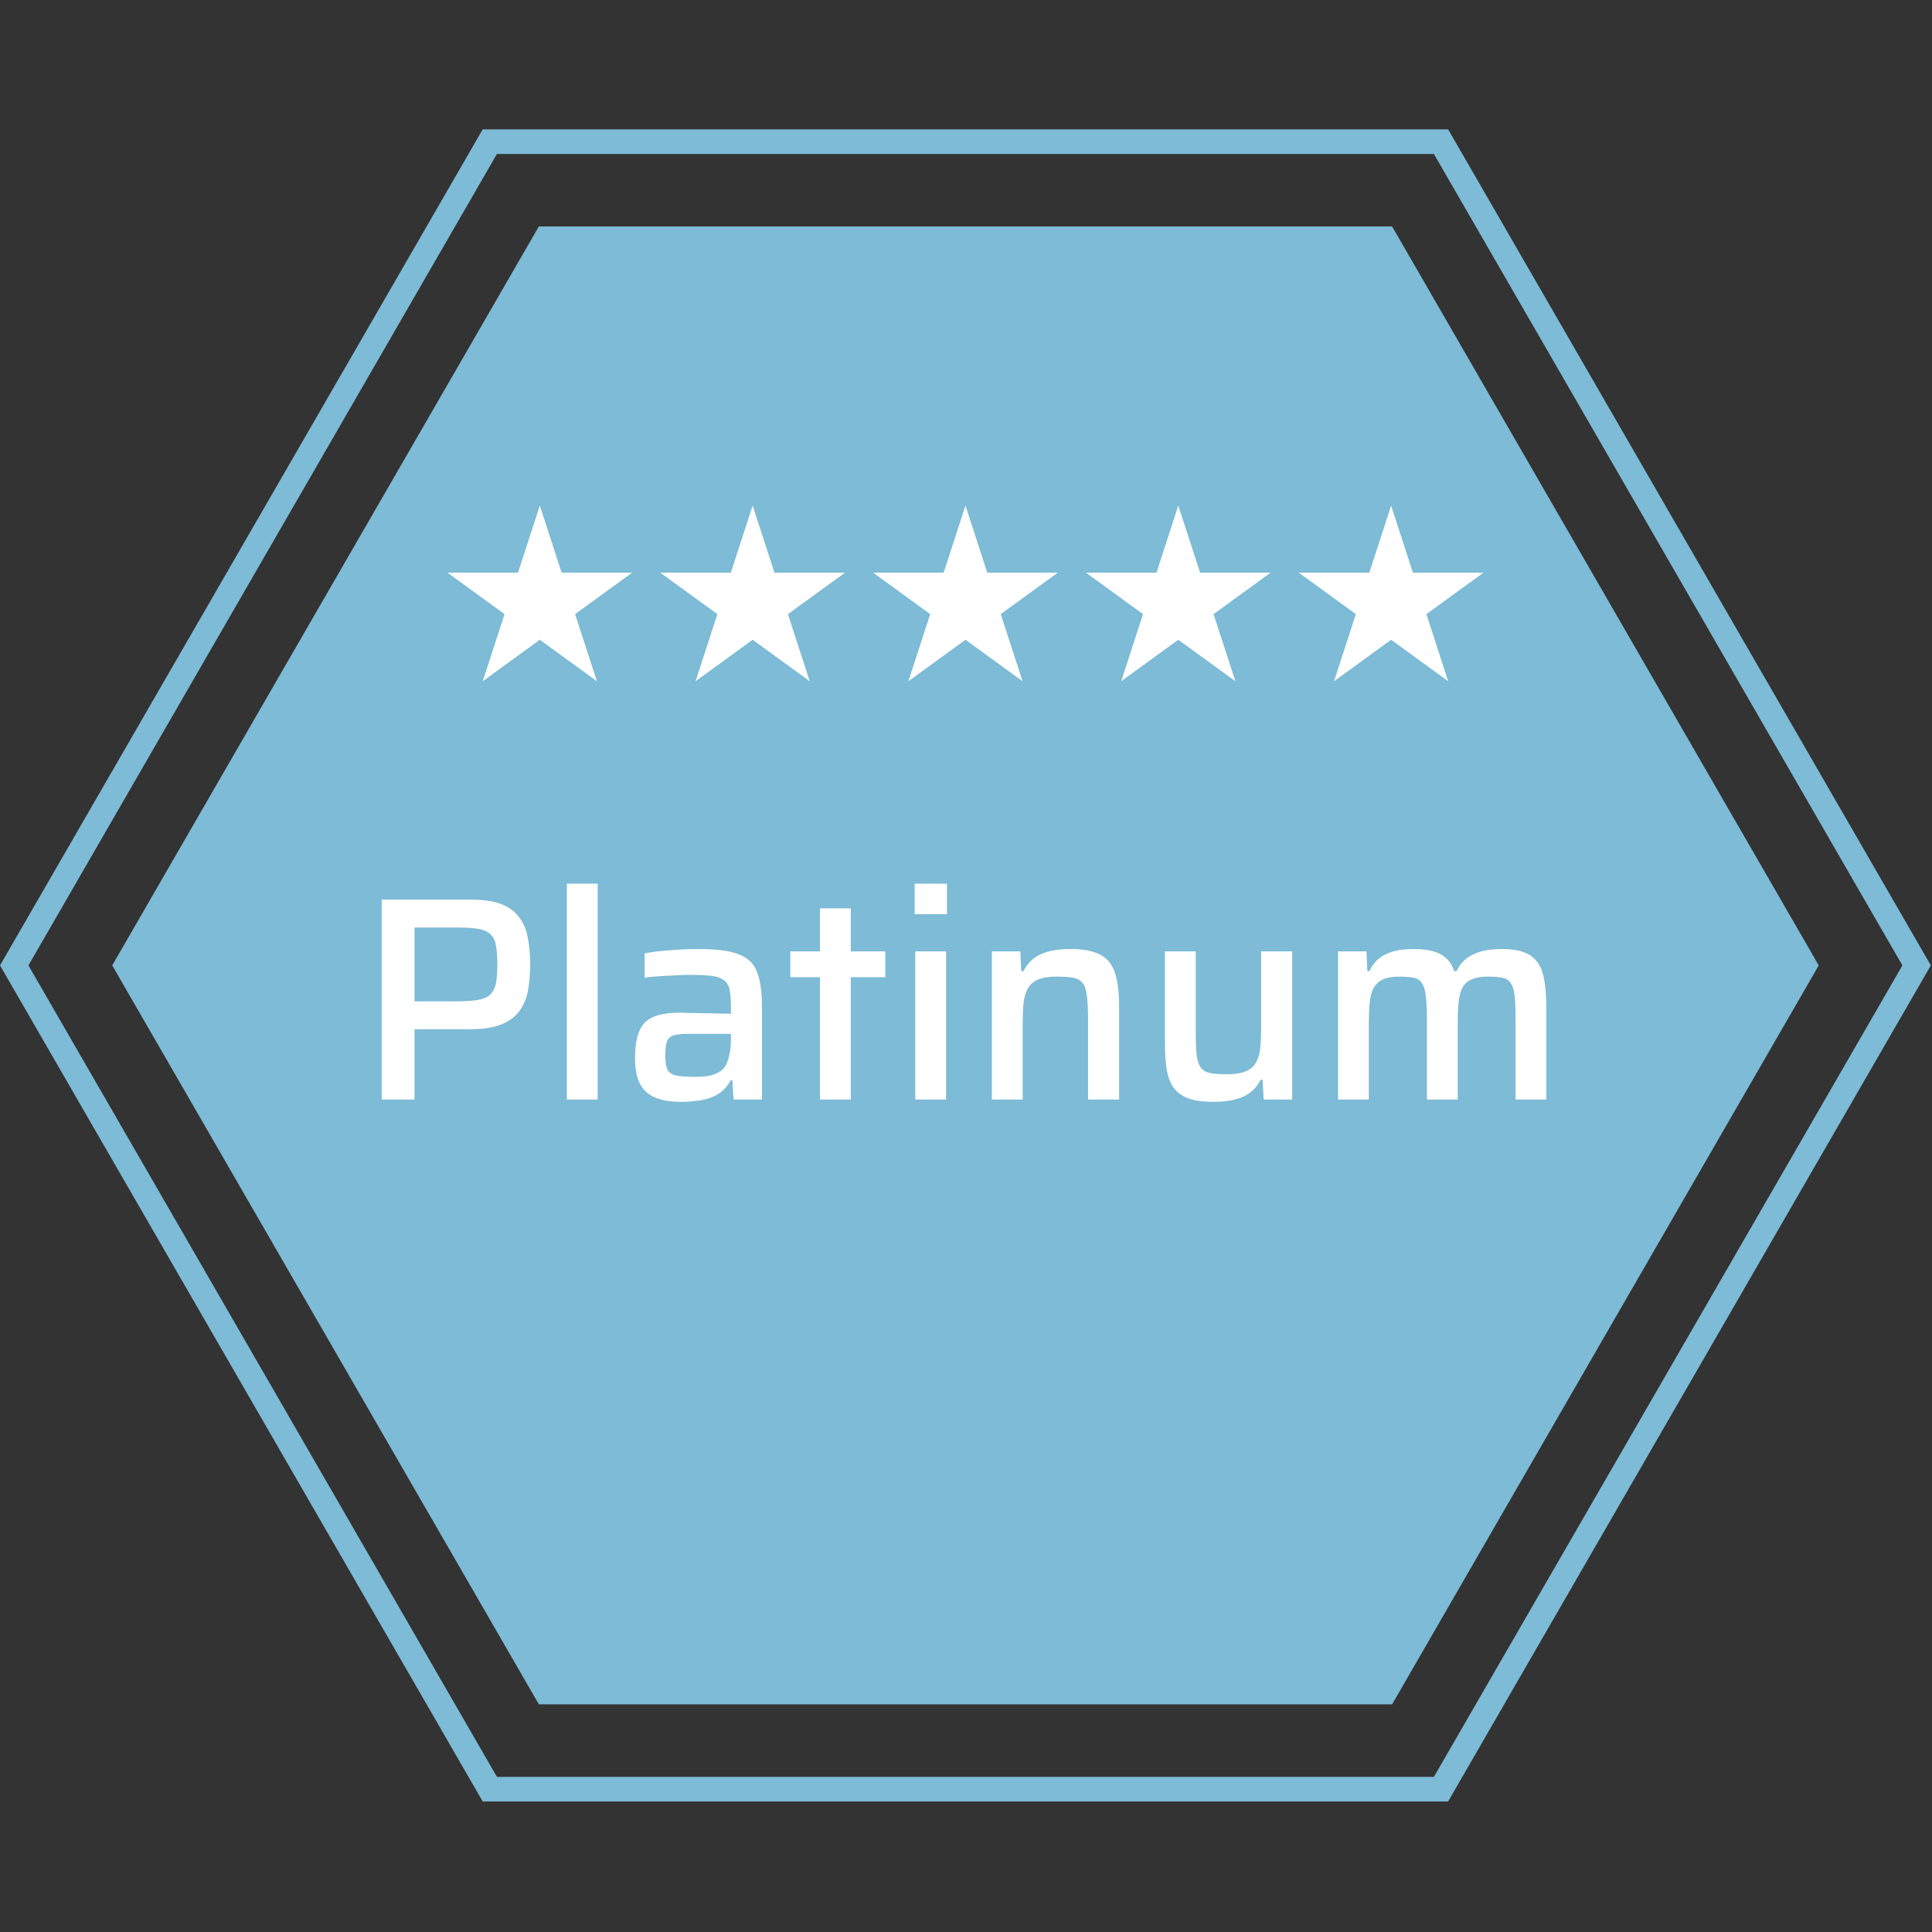
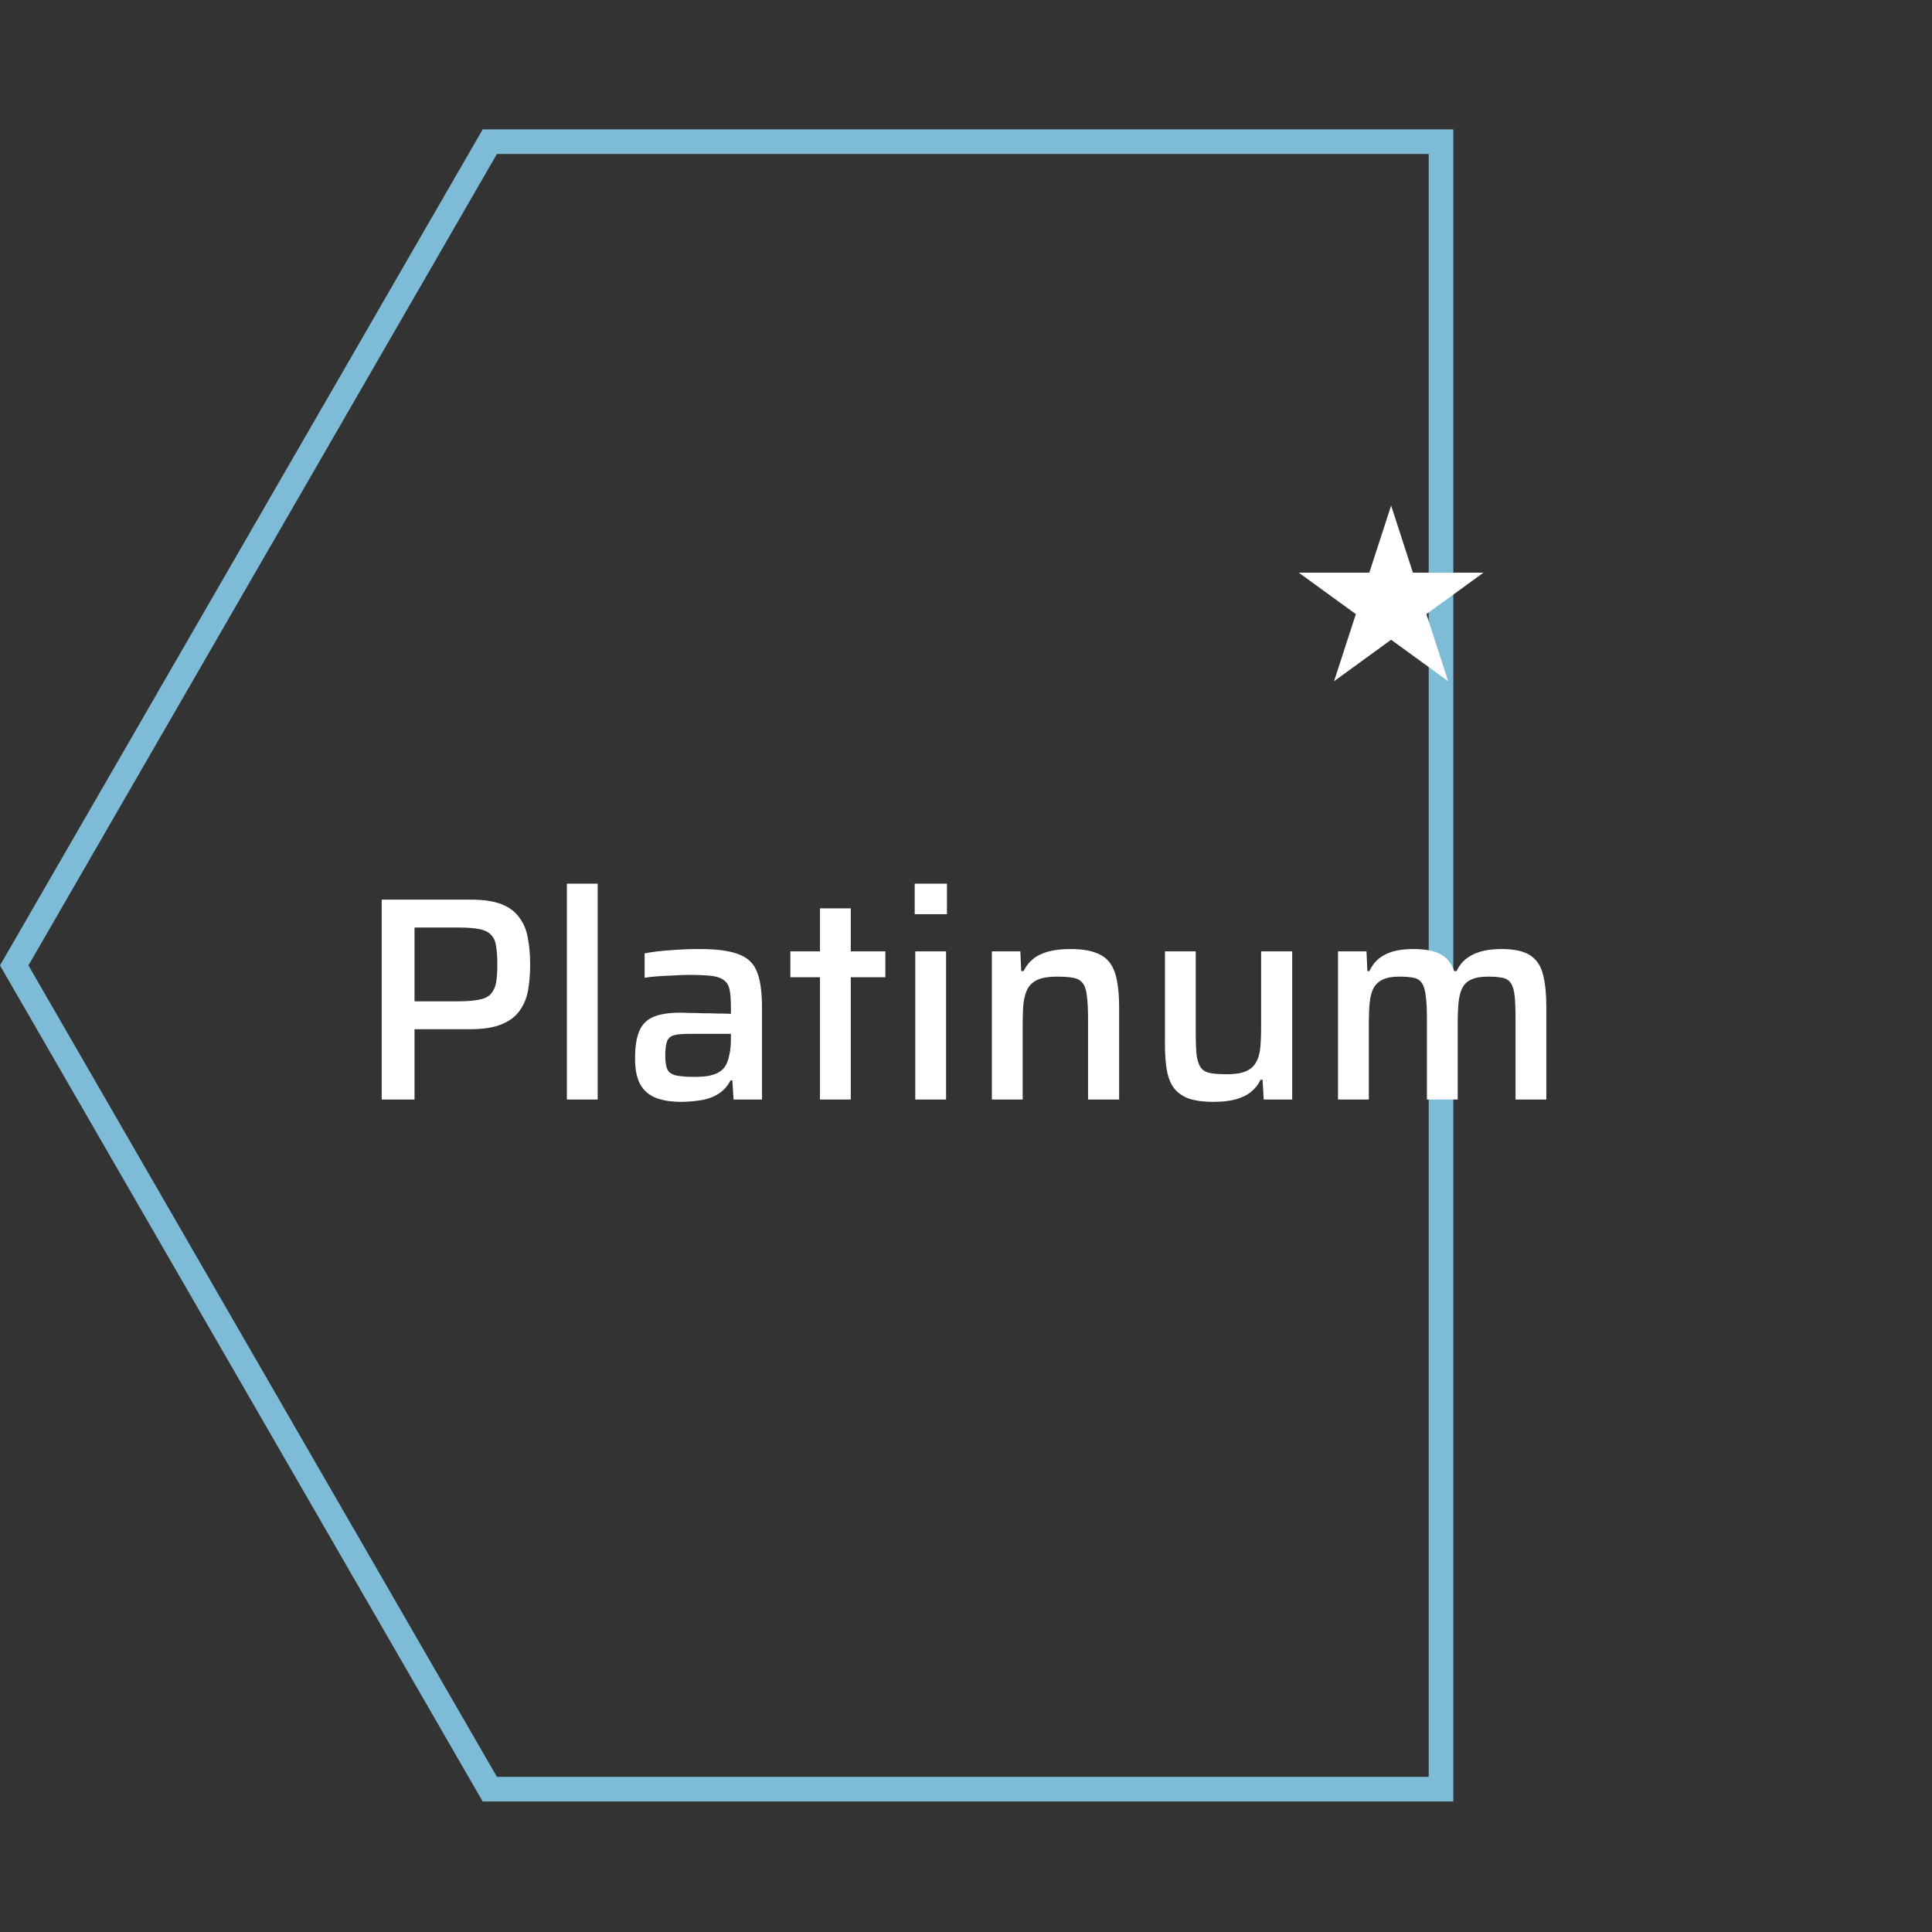
<svg xmlns="http://www.w3.org/2000/svg" width="399" height="399" viewBox="0 0 399 399" fill="none">
  <rect x="0" y="0" width="399" height="399" fill="#333333" stroke="none" />
-   <path d="M297.6 29.255L395.822 199.379L297.6 369.503L101.158 369.503L2.937 199.379L101.158 29.255L297.6 29.255Z" stroke="#7DBBD6" stroke-width="5.086" />
-   <path d="M375.609 199.377L287.501 351.985L111.284 351.985L23.175 199.377L111.284 46.768L287.501 46.768L375.609 199.377Z" fill="#7DBBD6" />
-   <path d="M155.438 104.409L159.94 118.267H174.511L162.723 126.831L167.225 140.688L155.438 132.124L143.65 140.688L148.152 126.831L136.364 118.267H150.935L155.438 104.409Z" fill="white" />
-   <path d="M199.391 104.409L203.893 118.267H218.464L206.676 126.831L211.178 140.688L199.391 132.124L187.603 140.688L192.105 126.831L180.317 118.267H194.888L199.391 104.409Z" fill="white" />
-   <path d="M243.344 104.409L247.846 118.267H262.417L250.629 126.831L255.132 140.688L243.344 132.124L231.556 140.688L236.058 126.831L224.271 118.267H238.841L243.344 104.409Z" fill="white" />
+   <path d="M297.6 29.255L297.6 369.503L101.158 369.503L2.937 199.379L101.158 29.255L297.6 29.255Z" stroke="#7DBBD6" stroke-width="5.086" />
  <path d="M287.297 104.409L291.799 118.267H306.37L294.582 126.831L299.085 140.688L287.297 132.124L275.509 140.688L280.012 126.831L268.224 118.267H282.794L287.297 104.409Z" fill="white" />
-   <path d="M111.484 104.409L115.987 118.267H130.558L118.77 126.831L123.272 140.688L111.484 132.124L99.697 140.688L104.199 126.831L92.411 118.267H106.982L111.484 104.409Z" fill="white" />
  <path d="M78.828 227.075V185.795H97.308C99.908 185.795 102.008 186.115 103.608 186.755C105.208 187.395 106.428 188.315 107.268 189.515C108.148 190.675 108.728 192.075 109.008 193.715C109.328 195.355 109.488 197.175 109.488 199.175C109.488 201.055 109.348 202.815 109.068 204.455C108.788 206.055 108.208 207.475 107.328 208.715C106.488 209.915 105.248 210.855 103.608 211.535C101.968 212.215 99.808 212.555 97.128 212.555H85.608V227.075H78.828ZM85.608 206.795H94.548C96.428 206.795 97.928 206.675 99.048 206.435C100.168 206.195 100.968 205.775 101.448 205.175C101.968 204.575 102.308 203.795 102.468 202.835C102.628 201.875 102.708 200.655 102.708 199.175C102.708 197.695 102.628 196.475 102.468 195.515C102.348 194.515 102.028 193.735 101.508 193.175C101.028 192.575 100.248 192.155 99.168 191.915C98.088 191.675 96.608 191.555 94.728 191.555H85.608V206.795ZM117.072 227.075V182.495H123.432V227.075H117.072ZM140.692 227.555C138.612 227.555 136.852 227.275 135.412 226.715C134.012 226.155 132.952 225.235 132.232 223.955C131.512 222.635 131.152 220.855 131.152 218.615C131.152 216.255 131.432 214.395 131.992 213.035C132.552 211.635 133.512 210.635 134.872 210.035C136.232 209.435 138.152 209.135 140.632 209.135C141.032 209.135 141.612 209.155 142.372 209.195C143.172 209.195 144.072 209.215 145.072 209.255C146.112 209.255 147.132 209.275 148.132 209.315C149.172 209.315 150.112 209.335 150.952 209.375V207.935C150.952 206.375 150.852 205.155 150.652 204.275C150.452 203.395 150.032 202.755 149.392 202.355C148.792 201.915 147.912 201.635 146.752 201.515C145.592 201.395 144.092 201.335 142.252 201.335C141.372 201.335 140.332 201.375 139.132 201.455C137.972 201.495 136.832 201.555 135.712 201.635C134.592 201.715 133.732 201.815 133.132 201.935V196.895C134.772 196.575 136.572 196.355 138.532 196.235C140.492 196.075 142.452 195.995 144.412 195.995C146.692 195.995 148.592 196.135 150.112 196.415C151.672 196.695 152.932 197.135 153.892 197.735C154.852 198.335 155.572 199.115 156.052 200.075C156.532 201.035 156.872 202.195 157.072 203.555C157.272 204.875 157.372 206.395 157.372 208.115V227.075H151.492L151.252 223.115H150.892C150.212 224.395 149.292 225.375 148.132 226.055C147.012 226.695 145.792 227.095 144.472 227.255C143.152 227.455 141.892 227.555 140.692 227.555ZM143.512 222.395C144.512 222.395 145.412 222.335 146.212 222.215C147.052 222.055 147.772 221.815 148.372 221.495C149.012 221.135 149.512 220.655 149.872 220.055C150.232 219.375 150.492 218.595 150.652 217.715C150.852 216.835 150.952 215.795 150.952 214.595V213.515H142.192C140.872 213.515 139.852 213.615 139.132 213.815C138.452 214.015 137.992 214.435 137.752 215.075C137.512 215.715 137.392 216.695 137.392 218.015C137.392 219.255 137.532 220.195 137.812 220.835C138.092 221.435 138.672 221.855 139.552 222.095C140.472 222.295 141.792 222.395 143.512 222.395ZM169.344 227.075V201.815H163.224V196.475H169.344V187.595H175.704V196.475H182.844V201.815H175.704V227.075H169.344ZM188.905 188.795V182.495H195.565V188.795H188.905ZM189.025 227.075V196.475H195.385V227.075H189.025ZM204.845 227.075V196.475H210.725L210.905 200.555H211.385C211.865 199.555 212.505 198.735 213.305 198.095C214.105 197.415 215.145 196.895 216.425 196.535C217.705 196.175 219.265 195.995 221.105 195.995C223.265 195.995 225.005 196.255 226.325 196.775C227.645 197.255 228.645 197.995 229.325 198.995C230.005 199.995 230.465 201.235 230.705 202.715C230.985 204.195 231.125 205.935 231.125 207.935V227.075H224.705V210.455C224.705 208.455 224.625 206.875 224.465 205.715C224.345 204.515 224.065 203.635 223.625 203.075C223.185 202.475 222.525 202.095 221.645 201.935C220.805 201.775 219.665 201.695 218.225 201.695C216.625 201.695 215.345 201.895 214.385 202.295C213.465 202.695 212.765 203.295 212.285 204.095C211.845 204.895 211.545 205.895 211.385 207.095C211.265 208.295 211.205 209.695 211.205 211.295V227.075H204.845ZM250.607 227.555C248.487 227.555 246.747 227.315 245.387 226.835C244.067 226.315 243.047 225.555 242.327 224.555C241.647 223.555 241.187 222.315 240.947 220.835C240.707 219.355 240.587 217.615 240.587 215.615V196.475H246.947V213.095C246.947 215.095 247.007 216.695 247.127 217.895C247.287 219.055 247.587 219.935 248.027 220.535C248.467 221.095 249.107 221.455 249.947 221.615C250.827 221.775 251.987 221.855 253.427 221.855C255.027 221.855 256.307 221.655 257.267 221.255C258.227 220.855 258.927 220.255 259.367 219.455C259.847 218.655 260.147 217.655 260.267 216.455C260.387 215.255 260.447 213.855 260.447 212.255V196.475H266.867V227.075H260.987L260.747 222.995H260.327C259.887 223.955 259.247 224.775 258.407 225.455C257.607 226.135 256.567 226.655 255.287 227.015C254.007 227.375 252.447 227.555 250.607 227.555ZM276.33 227.075V196.475H282.21L282.39 200.555H282.81C283.25 199.595 283.85 198.775 284.61 198.095C285.41 197.415 286.39 196.895 287.55 196.535C288.75 196.175 290.19 195.995 291.87 195.995C294.43 195.995 296.35 196.375 297.63 197.135C298.91 197.855 299.81 198.995 300.33 200.555H300.81C301.25 199.595 301.87 198.775 302.67 198.095C303.51 197.415 304.53 196.895 305.73 196.535C306.97 196.175 308.43 195.995 310.11 195.995C312.75 195.995 314.73 196.435 316.05 197.315C317.37 198.195 318.25 199.535 318.69 201.335C319.13 203.095 319.35 205.295 319.35 207.935V227.075H312.99V210.455C312.99 208.455 312.93 206.875 312.81 205.715C312.69 204.515 312.43 203.635 312.03 203.075C311.67 202.475 311.09 202.095 310.29 201.935C309.53 201.775 308.53 201.695 307.29 201.695C305.85 201.695 304.71 201.895 303.87 202.295C303.03 202.655 302.41 203.235 302.01 204.035C301.61 204.795 301.35 205.775 301.23 206.975C301.11 208.175 301.05 209.615 301.05 211.295V227.075H294.69V210.455C294.69 208.455 294.61 206.875 294.45 205.715C294.33 204.515 294.07 203.635 293.67 203.075C293.31 202.475 292.75 202.095 291.99 201.935C291.23 201.775 290.21 201.695 288.93 201.695C287.53 201.695 286.41 201.895 285.57 202.295C284.73 202.695 284.09 203.295 283.65 204.095C283.25 204.855 282.99 205.855 282.87 207.095C282.75 208.295 282.69 209.695 282.69 211.295V227.075H276.33Z" fill="white" />
</svg>